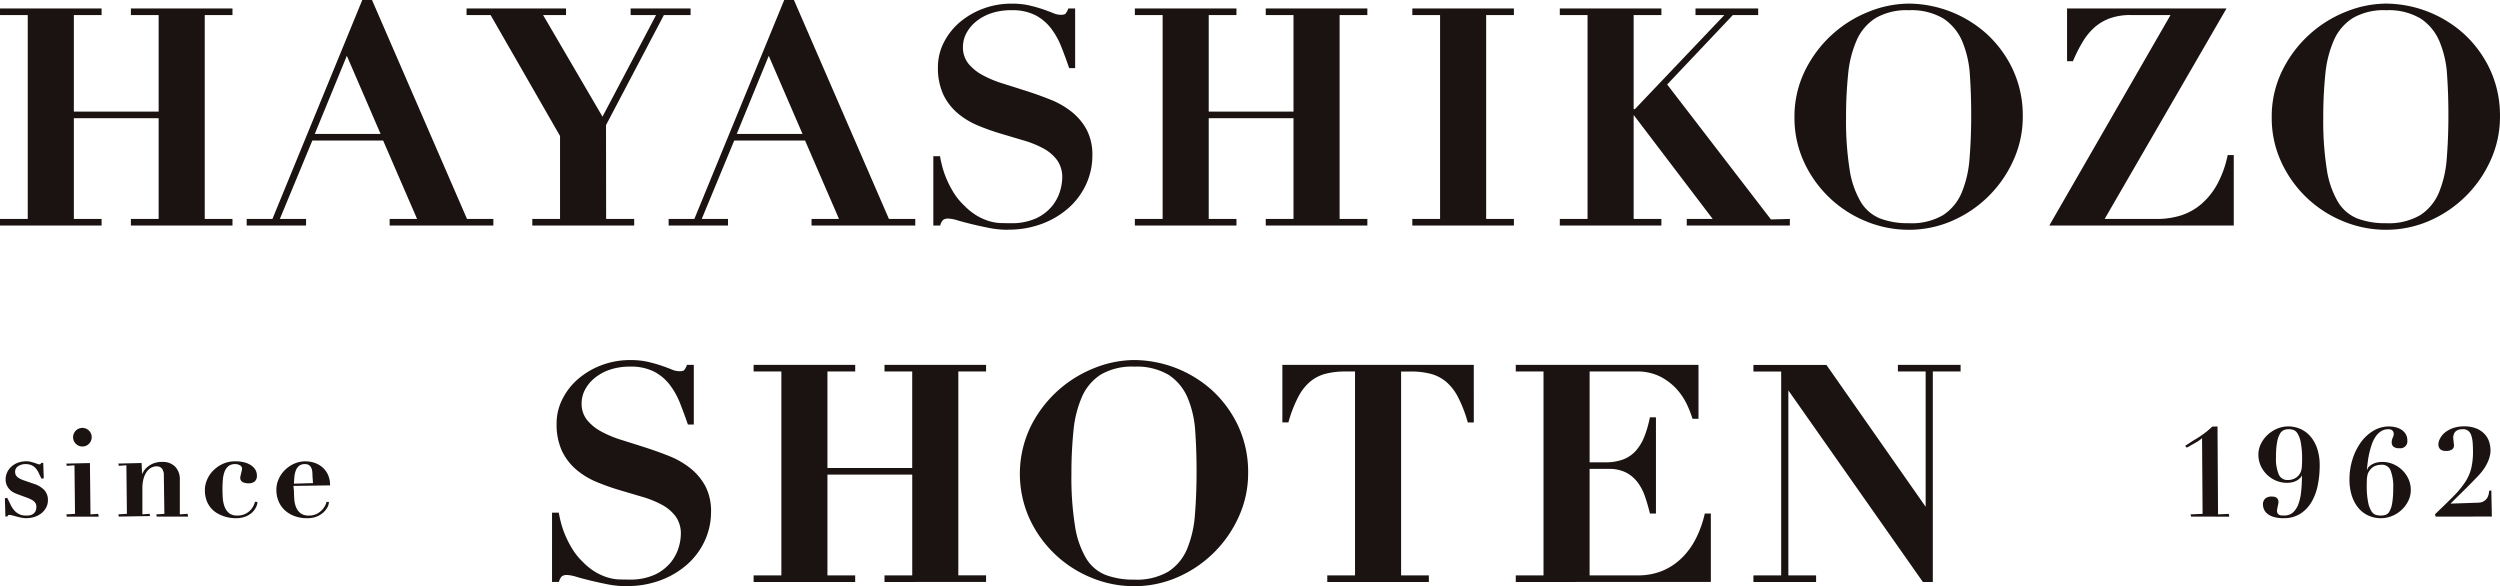
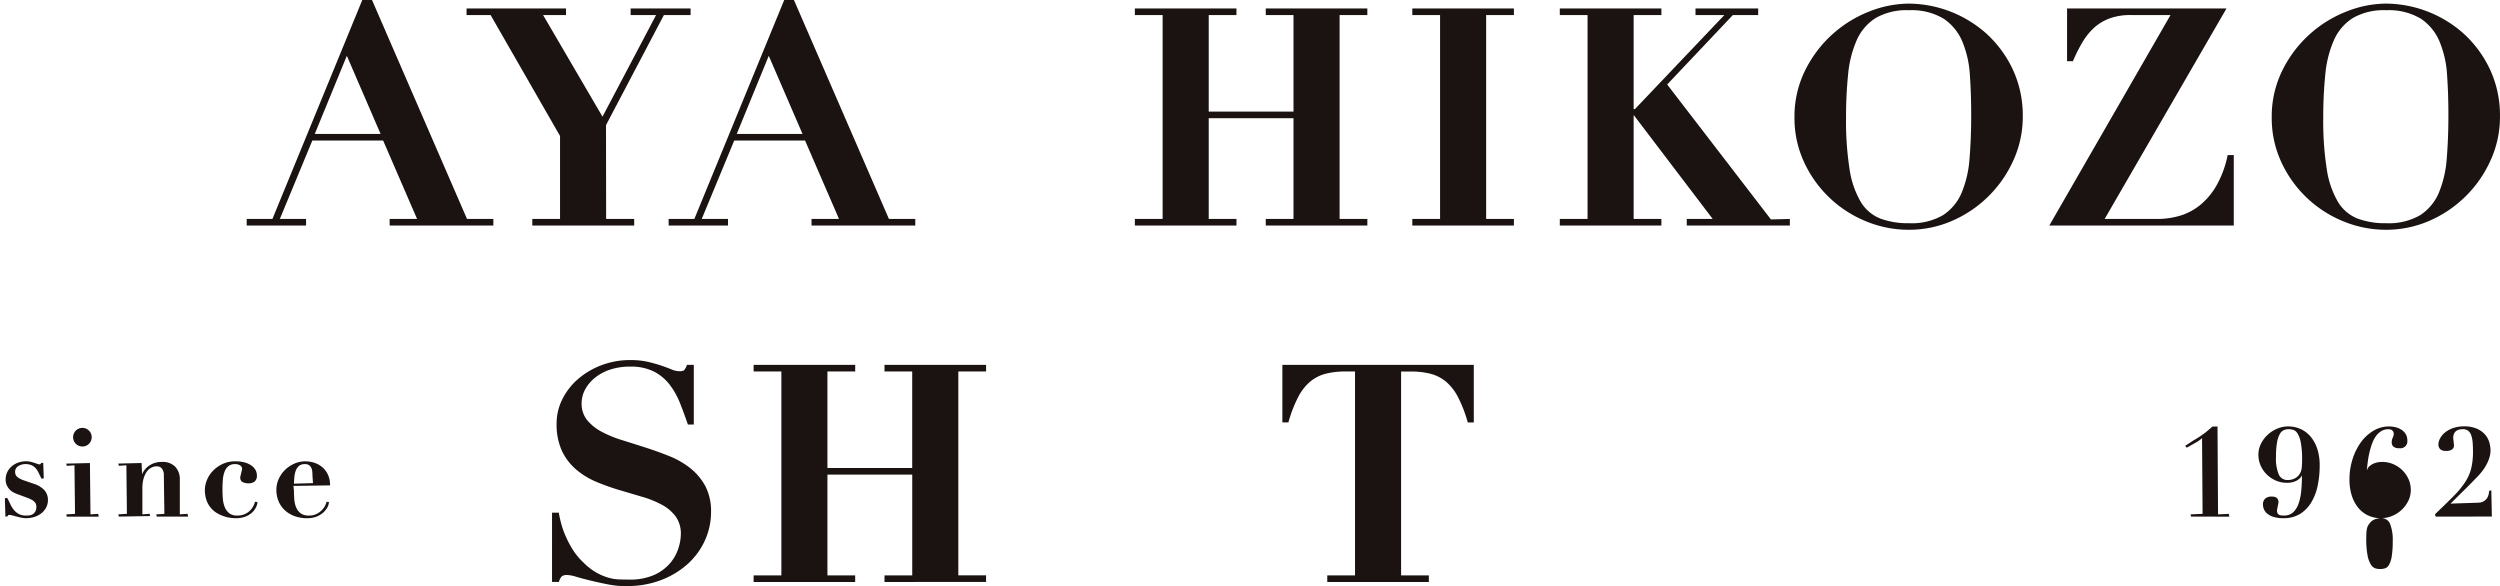
<svg xmlns="http://www.w3.org/2000/svg" width="280.787" height="65.838" viewBox="0 0 280.787 65.838">
  <defs>
    <clipPath id="clip-path">
      <rect id="長方形_1" data-name="長方形 1" width="280.787" height="65.838" fill="none" />
    </clipPath>
  </defs>
  <g id="グループ_423" data-name="グループ 423" transform="translate(13965.001 -15563)">
    <g id="グループ_422" data-name="グループ 422" transform="translate(-13965 15563)">
-       <path id="パス_1" data-name="パス 1" d="M14.7.79v.741h3.117V12.375H8.294V1.531H11.41V.79H0v.741H3.116v22.9H0v.74H11.41v-.74H8.294V13.114h9.523V24.433H14.7v.74h11.41v-.74H22.994V1.531h3.117V.79Z" transform="translate(0 0.159)" fill="#1a1311" />
      <path id="パス_2" data-name="パス 2" d="M34.325,6.268l3.79,8.772h-7.39ZM36.061,0,25.967,24.592H23.078v.741h6.668v-.741H26.8l3.651-8.811H38.4l3.814,8.811H39.133v.741H50.782v-.741H47.822L37.153,0Z" transform="translate(4.629 0)" fill="#1a1311" />
      <path id="パス_3" data-name="パス 3" d="M62.072.79v.741h2.86L58.913,12.945,52.241,1.531h2.576V.79H43.645v.741h2.7l7.8,13.585v9.318H51.03v.74H62.474v-.74H59.322l-.014-10.542,6.5-12.36h3V.79Z" transform="translate(8.755 0.159)" fill="#1a1311" />
      <path id="パス_4" data-name="パス 4" d="M73.795,6.268l3.791,8.772H70.2ZM75.532,0,65.438,24.592H62.549v.741h6.668v-.741h-2.95l3.651-8.811h7.953l3.814,8.811H78.6v.741H90.251v-.741H87.293L76.622,0Z" transform="translate(12.547 0)" fill="#1a1311" />
      <g id="グループ_2" data-name="グループ 2" transform="translate(0 0)">
        <g id="グループ_1" data-name="グループ 1" clip-path="url(#clip-path)">
-           <path id="パス_5" data-name="パス 5" d="M95.684,25.739a11.038,11.038,0,0,1-2.109-.205q-1.035-.205-1.937-.425t-1.6-.425a4.07,4.07,0,0,0-1-.2,1.01,1.01,0,0,0-.6.126,1.188,1.188,0,0,0-.327.564l-.031.089h-.77V17.479h.754l.019.112q.067.4.234,1.055a10.023,10.023,0,0,0,.485,1.4,11.494,11.494,0,0,0,.8,1.539A7.287,7.287,0,0,0,90.8,23.037a6.973,6.973,0,0,0,1.48,1.165,6.311,6.311,0,0,0,1.36.581,5,5,0,0,0,1.221.2c.394.012.76.017,1.1.017a6.675,6.675,0,0,0,2.889-.545,5.133,5.133,0,0,0,1.767-1.336,4.933,4.933,0,0,0,.908-1.665,5.461,5.461,0,0,0,.264-1.537,3.307,3.307,0,0,0-.567-1.987,4.64,4.64,0,0,0-1.532-1.317,11.188,11.188,0,0,0-2.209-.9L94.9,14.945a25.223,25.223,0,0,1-2.588-.92,8.7,8.7,0,0,1-2.269-1.377,6.329,6.329,0,0,1-1.61-2.093,7.107,7.107,0,0,1-.605-3.106,6.041,6.041,0,0,1,.623-2.667,7.286,7.286,0,0,1,1.724-2.26A8.728,8.728,0,0,1,92.807.942a9.02,9.02,0,0,1,3.317-.6,8.683,8.683,0,0,1,2,.207q.854.205,1.5.427t1.142.426a2.263,2.263,0,0,0,.846.193c.365,0,.491-.071.533-.114a1.688,1.688,0,0,0,.293-.515l.035-.083h.764v6.7h-.669l-.031-.089q-.405-1.183-.861-2.332a8.645,8.645,0,0,0-1.151-2.052,5.321,5.321,0,0,0-1.752-1.471,5.723,5.723,0,0,0-2.681-.561,6.956,6.956,0,0,0-2.344.365,5.4,5.4,0,0,0-1.7.959,4.233,4.233,0,0,0-1.052,1.312,3.259,3.259,0,0,0-.359,1.465,2.906,2.906,0,0,0,.6,1.881,5.294,5.294,0,0,0,1.6,1.305,12.377,12.377,0,0,0,2.3.954q1.3.409,2.677.848c.914.293,1.816.62,2.685.969a9.336,9.336,0,0,1,2.354,1.358,6.587,6.587,0,0,1,1.676,2,6.046,6.046,0,0,1,.644,2.91,7.671,7.671,0,0,1-.69,3.2,8.059,8.059,0,0,1-1.945,2.652,9.564,9.564,0,0,1-2.988,1.8,10.664,10.664,0,0,1-3.859.67" transform="translate(17.515 0.068)" fill="#1a1311" />
          <path id="パス_6" data-name="パス 6" d="M120.866,25.174v-.741h3.116V13.115H114.46V24.433h3.116v.741h-11.41v-.741h3.117V1.53h-3.117V.79h11.41V1.53H114.46V12.374h9.522V1.53h-3.116V.79h11.41V1.53H129.16v22.9h3.117v.741Z" transform="translate(21.296 0.159)" fill="#1a1311" />
          <path id="パス_7" data-name="パス 7" d="M132.121,25.174v-.741h3.117V1.53h-3.117V.79h11.41V1.53h-3.117v22.9h3.117v.741Z" transform="translate(26.502 0.159)" fill="#1a1311" />
          <path id="パス_8" data-name="パス 8" d="M160.178,25.174v-.741h2.914l-8.848-11.641-.031.01V24.433h3.116v.741h-11.41v-.741h3.117V1.53h-3.117V.79h11.41V1.53h-3.116V12.1h.137L164.4,1.53H161.16V.79H168.2V1.53h-2.843l-7.379,7.8L169.63,24.486l2.127-.053v.741Z" transform="translate(29.269 0.159)" fill="#1a1311" />
          <path id="パス_9" data-name="パス 9" d="M180.708,25.739a12.518,12.518,0,0,1-4.861-.976,13.063,13.063,0,0,1-6.912-6.655,11.741,11.741,0,0,1-1.063-4.968,11.694,11.694,0,0,1,1.183-5.275,13.513,13.513,0,0,1,7.166-6.619,12.218,12.218,0,0,1,4.487-.908,13.233,13.233,0,0,1,8.779,3.423A12.8,12.8,0,0,1,192.4,7.748a12.245,12.245,0,0,1,1.114,5.29,11.761,11.761,0,0,1-1.046,4.882,13.35,13.35,0,0,1-6.876,6.809,12.128,12.128,0,0,1-4.88,1.011m0-24.66a6.945,6.945,0,0,0-3.723.878,5.616,5.616,0,0,0-2.118,2.466,12.328,12.328,0,0,0-.971,3.82,47.053,47.053,0,0,0-.235,4.9,34.751,34.751,0,0,0,.4,5.82,10.172,10.172,0,0,0,1.251,3.644,4.515,4.515,0,0,0,2.172,1.861,8.783,8.783,0,0,0,3.22.533,7.022,7.022,0,0,0,3.856-.91,5.6,5.6,0,0,0,2.085-2.515,12.292,12.292,0,0,0,.886-3.854c.124-1.495.186-3.137.186-4.884,0-1.572-.05-3.089-.151-4.512a11.5,11.5,0,0,0-.854-3.751,5.776,5.776,0,0,0-2.1-2.551,6.988,6.988,0,0,0-3.906-.942" transform="translate(33.673 0.068)" fill="#1a1311" />
          <path id="パス_10" data-name="パス 10" d="M191.708,25.174,205.325,1.531h-4.478a6.8,6.8,0,0,0-2.326.364,5.429,5.429,0,0,0-1.736,1.025,6.976,6.976,0,0,0-1.312,1.6A17.031,17.031,0,0,0,194.4,6.632l-.035.082h-.66V.79h17.909L197.927,24.433h5.9a9.031,9.031,0,0,0,2.57-.366,6.6,6.6,0,0,0,2.275-1.213,7.917,7.917,0,0,0,1.832-2.2,11.7,11.7,0,0,0,1.221-3.3l.024-.1h.68v7.921Z" transform="translate(38.455 0.159)" fill="#1a1311" />
          <path id="パス_11" data-name="パス 11" d="M225.355,25.739a12.518,12.518,0,0,1-4.861-.976,13.063,13.063,0,0,1-6.912-6.655,11.741,11.741,0,0,1-1.063-4.968A11.694,11.694,0,0,1,213.7,7.864a13.513,13.513,0,0,1,7.166-6.619,12.218,12.218,0,0,1,4.487-.908,13.232,13.232,0,0,1,8.779,3.423,12.8,12.8,0,0,1,2.909,3.987,12.245,12.245,0,0,1,1.114,5.29,11.762,11.762,0,0,1-1.046,4.882,13.35,13.35,0,0,1-6.876,6.809,12.128,12.128,0,0,1-4.88,1.011m0-24.66a6.945,6.945,0,0,0-3.723.878,5.616,5.616,0,0,0-2.118,2.466,12.328,12.328,0,0,0-.971,3.82,47.048,47.048,0,0,0-.235,4.9,34.749,34.749,0,0,0,.4,5.82,10.173,10.173,0,0,0,1.251,3.644,4.516,4.516,0,0,0,2.172,1.861,8.783,8.783,0,0,0,3.22.533,7.022,7.022,0,0,0,3.856-.91,5.6,5.6,0,0,0,2.085-2.515,12.292,12.292,0,0,0,.886-3.854c.124-1.495.186-3.137.186-4.884,0-1.572-.05-3.089-.151-4.512a11.5,11.5,0,0,0-.854-3.751,5.776,5.776,0,0,0-2.1-2.551,6.988,6.988,0,0,0-3.906-.942" transform="translate(42.629 0.068)" fill="#1a1311" />
          <path id="パス_12" data-name="パス 12" d="M60.015,59.082a11.038,11.038,0,0,1-2.109-.205q-1.036-.205-1.937-.425t-1.6-.425a4.07,4.07,0,0,0-1-.2,1.01,1.01,0,0,0-.6.126,1.188,1.188,0,0,0-.327.564l-.031.089h-.77V50.822H52.4l.019.112q.067.4.234,1.055a10.022,10.022,0,0,0,.485,1.4,11.494,11.494,0,0,0,.8,1.539,7.287,7.287,0,0,0,1.181,1.448,6.973,6.973,0,0,0,1.48,1.165,6.311,6.311,0,0,0,1.36.581,5,5,0,0,0,1.221.2c.394.012.76.017,1.1.017a6.675,6.675,0,0,0,2.889-.545,5.133,5.133,0,0,0,1.767-1.336,4.933,4.933,0,0,0,.908-1.665,5.461,5.461,0,0,0,.264-1.537,3.307,3.307,0,0,0-.567-1.987,4.641,4.641,0,0,0-1.532-1.317,11.188,11.188,0,0,0-2.209-.9l-2.574-.761a25.325,25.325,0,0,1-2.588-.92,8.7,8.7,0,0,1-2.269-1.377,6.33,6.33,0,0,1-1.61-2.093,7.107,7.107,0,0,1-.605-3.106,6.041,6.041,0,0,1,.623-2.667,7.286,7.286,0,0,1,1.724-2.26,8.728,8.728,0,0,1,2.632-1.582,9.02,9.02,0,0,1,3.317-.6,8.683,8.683,0,0,1,2,.207q.854.205,1.5.427t1.142.426a2.263,2.263,0,0,0,.846.193c.365,0,.491-.071.533-.114a1.688,1.688,0,0,0,.293-.515l.035-.083h.764v6.7H66.9l-.031-.089q-.405-1.183-.861-2.332a8.644,8.644,0,0,0-1.151-2.052A5.321,5.321,0,0,0,63.1,34.982a5.723,5.723,0,0,0-2.681-.561,6.956,6.956,0,0,0-2.344.365,5.4,5.4,0,0,0-1.7.959,4.232,4.232,0,0,0-1.052,1.312,3.259,3.259,0,0,0-.359,1.465,2.906,2.906,0,0,0,.6,1.881,5.309,5.309,0,0,0,1.6,1.305,12.377,12.377,0,0,0,2.3.954q1.3.409,2.677.848c.914.293,1.816.62,2.685.969a9.336,9.336,0,0,1,2.354,1.358,6.587,6.587,0,0,1,1.676,2,6.046,6.046,0,0,1,.644,2.91,7.671,7.671,0,0,1-.69,3.2,8.059,8.059,0,0,1-1.945,2.652,9.564,9.564,0,0,1-2.988,1.8,10.664,10.664,0,0,1-3.859.67" transform="translate(10.36 6.756)" fill="#1a1311" />
          <path id="パス_13" data-name="パス 13" d="M85.2,58.517v-.741h3.116V46.458H78.791V57.776h3.116v.741H70.5v-.741h3.117v-22.9H70.5v-.741h11.41v.741H78.791V45.717h9.522V34.874H85.2v-.741h11.41v.741H93.491v22.9h3.117v.741Z" transform="translate(14.141 6.847)" fill="#1a1311" />
-           <path id="パス_14" data-name="パス 14" d="M108.243,59.082a12.518,12.518,0,0,1-4.861-.976,13.063,13.063,0,0,1-6.912-6.655,12.254,12.254,0,0,1,.12-10.243,13.513,13.513,0,0,1,7.166-6.619,12.218,12.218,0,0,1,4.487-.908,13.232,13.232,0,0,1,8.779,3.423,12.8,12.8,0,0,1,2.909,3.987,12.245,12.245,0,0,1,1.114,5.29A11.761,11.761,0,0,1,120,51.262a13.35,13.35,0,0,1-6.876,6.809,12.128,12.128,0,0,1-4.88,1.011m0-24.66a6.945,6.945,0,0,0-3.723.878,5.616,5.616,0,0,0-2.118,2.466,12.328,12.328,0,0,0-.971,3.82,47.053,47.053,0,0,0-.235,4.9,34.752,34.752,0,0,0,.4,5.82,10.173,10.173,0,0,0,1.251,3.644,4.515,4.515,0,0,0,2.172,1.861,8.783,8.783,0,0,0,3.22.533,7.022,7.022,0,0,0,3.856-.91,5.6,5.6,0,0,0,2.085-2.515,12.292,12.292,0,0,0,.886-3.854c.124-1.495.186-3.137.186-4.884,0-1.572-.05-3.089-.151-4.512a11.5,11.5,0,0,0-.854-3.751,5.776,5.776,0,0,0-2.1-2.551,6.988,6.988,0,0,0-3.906-.942" transform="translate(19.138 6.756)" fill="#1a1311" />
          <path id="パス_15" data-name="パス 15" d="M125.009,58.517v-.741h3.116v-22.9h-1.085a8.871,8.871,0,0,0-2.2.25,4.5,4.5,0,0,0-1.711.856,5.6,5.6,0,0,0-1.355,1.7,14.624,14.624,0,0,0-1.107,2.82l-.028.095h-.674V34.133h21.5V40.6h-.674l-.028-.095a14.622,14.622,0,0,0-1.107-2.82,5.624,5.624,0,0,0-1.355-1.7,4.5,4.5,0,0,0-1.712-.856,8.854,8.854,0,0,0-2.2-.25H133.3v22.9h3.117v.741Z" transform="translate(24.063 6.847)" fill="#1a1311" />
-           <path id="パス_16" data-name="パス 16" d="M141.8,58.517v-.741h3.116v-22.9H141.8v-.741h20.522v6.058h-.672l-.028-.095a12.1,12.1,0,0,0-.57-1.456,7.255,7.255,0,0,0-1.114-1.712,6.526,6.526,0,0,0-1.843-1.444,5.721,5.721,0,0,0-2.748-.61h-5.253v10.2h1.764a5.463,5.463,0,0,0,2.066-.345,3.674,3.674,0,0,0,1.39-.981,5.426,5.426,0,0,0,.926-1.555,12.268,12.268,0,0,0,.6-2.06l.022-.106h.682v10.8h-.678l-.024-.1c-.157-.65-.343-1.283-.555-1.885a5.576,5.576,0,0,0-.844-1.572,3.86,3.86,0,0,0-1.293-1.063,4.215,4.215,0,0,0-1.921-.393h-2.137V57.776h5.422a7.117,7.117,0,0,0,2.76-.514,6.874,6.874,0,0,0,2.177-1.447,8.262,8.262,0,0,0,1.584-2.184,12.014,12.014,0,0,0,.972-2.7l.024-.1h.678v7.684Z" transform="translate(28.443 6.847)" fill="#1a1311" />
-           <path id="パス_17" data-name="パス 17" d="M183.063,58.517,167.955,37v20.78h3.116v.741h-7.04v-.741h3.117v-22.9H164.03v-.741h8.2l11.145,15.932V34.874h-3.117v-.741H187.3v.741H184.18V58.517Z" transform="translate(32.903 6.847)" fill="#1a1311" />
          <path id="パス_18" data-name="パス 18" d="M205.086,50.022l-.06-.252,1.352-.061-.06-8.5a3.8,3.8,0,0,1-.818.561l-.893.508-.191-.2.9-.592c.256-.146.495-.292.718-.438s.449-.307.677-.485.478-.394.752-.65l.591-.017.06,9.876,1.2-.061.06.253v.06Z" transform="translate(41.004 8.002)" fill="#1a1311" />
          <path id="パス_19" data-name="パス 19" d="M214.112,50.2a3.724,3.724,0,0,1-1.167-.155,2.012,2.012,0,0,1-.717-.39,1.262,1.262,0,0,1-.352-.507,1.405,1.405,0,0,1-.092-.466.869.869,0,0,1,.261-.693,1.059,1.059,0,0,1,.706-.22,2.124,2.124,0,0,1,.24.014.659.659,0,0,1,.257.083.548.548,0,0,1,.2.192.63.63,0,0,1,.077.334,1.118,1.118,0,0,1-.028.226l-.11.529a.951.951,0,0,0-.026.193.6.6,0,0,0,.072.324.455.455,0,0,0,.19.164.675.675,0,0,0,.258.064c.1,0,.191.006.273.006a1.456,1.456,0,0,0,1-.341,2.386,2.386,0,0,0,.616-.959,5.826,5.826,0,0,0,.312-1.47c.053-.539.079-1.129.083-1.754a.611.611,0,0,1-.127.216,1.472,1.472,0,0,1-.336.307,1.829,1.829,0,0,1-.51.235,2.526,2.526,0,0,1-.726.092,3.066,3.066,0,0,1-1.219-.246,3.329,3.329,0,0,1-1.016-.672,3.217,3.217,0,0,1-.7-1,2.991,2.991,0,0,1-.259-1.235,2.745,2.745,0,0,1,.288-1.237,3.472,3.472,0,0,1,.755-1.006,3.609,3.609,0,0,1,1.069-.686,3.182,3.182,0,0,1,1.233-.252,3.37,3.37,0,0,1,1.393.294,3.188,3.188,0,0,1,1.127.855,4.092,4.092,0,0,1,.747,1.373,5.88,5.88,0,0,1,.271,1.854,11.026,11.026,0,0,1-.228,2.288,5.978,5.978,0,0,1-.723,1.881,3.874,3.874,0,0,1-1.256,1.285,3.429,3.429,0,0,1-1.839.477m.563-9.994a1.461,1.461,0,0,0-.535.1.938.938,0,0,0-.444.414,2.948,2.948,0,0,0-.322.942,8.928,8.928,0,0,0-.122,1.659,4.483,4.483,0,0,0,.329,2.012,1.043,1.043,0,0,0,.984.58,1.632,1.632,0,0,0,1.016-.318,1.444,1.444,0,0,0,.534-.885,3.231,3.231,0,0,0,.047-.425c.014-.2.02-.42.02-.648a9.954,9.954,0,0,0-.149-1.953,2.965,2.965,0,0,0-.376-1.017.911.911,0,0,0-.475-.388,1.956,1.956,0,0,0-.507-.073" transform="translate(42.379 8.002)" fill="#1a1311" />
-           <path id="パス_20" data-name="パス 20" d="M223.329,50.2a3.421,3.421,0,0,1-1.391-.287,3.14,3.14,0,0,1-1.129-.848,4.134,4.134,0,0,1-.747-1.373,5.882,5.882,0,0,1-.27-1.854,7.478,7.478,0,0,1,.339-2.252,6.647,6.647,0,0,1,.93-1.893,4.722,4.722,0,0,1,1.406-1.309,3.4,3.4,0,0,1,1.77-.49,3.11,3.11,0,0,1,.743.091,2.151,2.151,0,0,1,.658.282,1.561,1.561,0,0,1,.472.487,1.346,1.346,0,0,1,.18.712.778.778,0,0,1-.885.87.966.966,0,0,1-.688-.182.655.655,0,0,1-.182-.483,1.254,1.254,0,0,1,.122-.527,1.047,1.047,0,0,0,.11-.421.717.717,0,0,0-.019-.125.534.534,0,0,0-.074-.173.49.49,0,0,0-.172-.151.67.67,0,0,0-.334-.067,1.5,1.5,0,0,0-.827.223,2.158,2.158,0,0,0-.609.6,3.535,3.535,0,0,0-.425.858,9.151,9.151,0,0,0-.287,1,10.1,10.1,0,0,0-.178,1.011c-.041.335-.076.639-.1.914l.148-.3a1.641,1.641,0,0,1,.351-.307,1.985,1.985,0,0,1,.517-.234,2.535,2.535,0,0,1,.725-.092,3.084,3.084,0,0,1,1.22.246,3.357,3.357,0,0,1,1.015.671,3.266,3.266,0,0,1,.7,1,2.98,2.98,0,0,1,.261,1.235,2.734,2.734,0,0,1-.289,1.237,3.5,3.5,0,0,1-1.825,1.684,3.239,3.239,0,0,1-1.232.245m.055-6.007a2.37,2.37,0,0,0-.636.107,1.335,1.335,0,0,0-.663.5,1.745,1.745,0,0,0-.161.24,1.22,1.22,0,0,0-.11.3,2.569,2.569,0,0,0-.067.45c-.013.181-.02.408-.02.682a9.506,9.506,0,0,0,.156,1.946,2.925,2.925,0,0,0,.389,1.023.932.932,0,0,0,.489.389,2.038,2.038,0,0,0,.514.073,1.89,1.89,0,0,0,.567-.08.8.8,0,0,0,.433-.378,2.787,2.787,0,0,0,.309-.935,10.036,10.036,0,0,0,.116-1.722,4.887,4.887,0,0,0-.3-1.961,1.022,1.022,0,0,0-1.011-.632" transform="translate(44.088 8.003)" fill="#1a1311" />
+           <path id="パス_20" data-name="パス 20" d="M223.329,50.2a3.421,3.421,0,0,1-1.391-.287,3.14,3.14,0,0,1-1.129-.848,4.134,4.134,0,0,1-.747-1.373,5.882,5.882,0,0,1-.27-1.854,7.478,7.478,0,0,1,.339-2.252,6.647,6.647,0,0,1,.93-1.893,4.722,4.722,0,0,1,1.406-1.309,3.4,3.4,0,0,1,1.77-.49,3.11,3.11,0,0,1,.743.091,2.151,2.151,0,0,1,.658.282,1.561,1.561,0,0,1,.472.487,1.346,1.346,0,0,1,.18.712.778.778,0,0,1-.885.87.966.966,0,0,1-.688-.182.655.655,0,0,1-.182-.483,1.254,1.254,0,0,1,.122-.527,1.047,1.047,0,0,0,.11-.421.717.717,0,0,0-.019-.125.534.534,0,0,0-.074-.173.49.49,0,0,0-.172-.151.67.67,0,0,0-.334-.067,1.5,1.5,0,0,0-.827.223,2.158,2.158,0,0,0-.609.6,3.535,3.535,0,0,0-.425.858,9.151,9.151,0,0,0-.287,1,10.1,10.1,0,0,0-.178,1.011c-.041.335-.076.639-.1.914l.148-.3a1.641,1.641,0,0,1,.351-.307,1.985,1.985,0,0,1,.517-.234,2.535,2.535,0,0,1,.725-.092,3.084,3.084,0,0,1,1.22.246,3.357,3.357,0,0,1,1.015.671,3.266,3.266,0,0,1,.7,1,2.98,2.98,0,0,1,.261,1.235,2.734,2.734,0,0,1-.289,1.237,3.5,3.5,0,0,1-1.825,1.684,3.239,3.239,0,0,1-1.232.245a2.37,2.37,0,0,0-.636.107,1.335,1.335,0,0,0-.663.5,1.745,1.745,0,0,0-.161.24,1.22,1.22,0,0,0-.11.3,2.569,2.569,0,0,0-.067.45c-.013.181-.02.408-.02.682a9.506,9.506,0,0,0,.156,1.946,2.925,2.925,0,0,0,.389,1.023.932.932,0,0,0,.489.389,2.038,2.038,0,0,0,.514.073,1.89,1.89,0,0,0,.567-.08.8.8,0,0,0,.433-.378,2.787,2.787,0,0,0,.309-.935,10.036,10.036,0,0,0,.116-1.722,4.887,4.887,0,0,0-.3-1.961,1.022,1.022,0,0,0-1.011-.632" transform="translate(44.088 8.003)" fill="#1a1311" />
          <path id="パス_21" data-name="パス 21" d="M227.86,50.022l-.06-.252v-.029l.1-.088q1.192-1.135,2-1.955a10.051,10.051,0,0,0,1.277-1.55,5.179,5.179,0,0,0,.68-1.536,7.993,7.993,0,0,0,.2-1.938c0-.373-.013-.712-.041-1.018a3.1,3.1,0,0,0-.161-.782,1.085,1.085,0,0,0-.345-.5.976.976,0,0,0-.6-.173,1.869,1.869,0,0,0-.379.04.891.891,0,0,0-.342.149.808.808,0,0,0-.25.3,1.2,1.2,0,0,0-.1.523c0,.026.083.741.083.77a.551.551,0,0,1-.265.527,1.172,1.172,0,0,1-.579.138c-.066,0-.148,0-.246-.014a.9.9,0,0,1-.3-.08.632.632,0,0,1-.251-.227.785.785,0,0,1-.106-.439,1.444,1.444,0,0,1,.163-.6,2.1,2.1,0,0,1,.509-.658,2.941,2.941,0,0,1,.9-.526,3.65,3.65,0,0,1,1.335-.219,3.525,3.525,0,0,1,1.342.232,2.644,2.644,0,0,1,.921.613,2.315,2.315,0,0,1,.522.874,3.229,3.229,0,0,1,.161,1.008,2.822,2.822,0,0,1-.062.534,3.681,3.681,0,0,1-.225.686,5.17,5.17,0,0,1-.444.806,6.416,6.416,0,0,1-.743.9l-.989,1.018-2.035,2.006,2.981-.1c.064,0,.167-.006.311-.019a1.143,1.143,0,0,0,.842-.537,1.556,1.556,0,0,0,.2-.774l.253-.058.06,2.939Z" transform="translate(45.694 8.002)" fill="#1a1311" />
          <path id="パス_22" data-name="パス 22" d="M2.879,49.547a2.964,2.964,0,0,1-.547-.056c-.194-.037-.382-.082-.562-.132s-.34-.094-.486-.13a1.482,1.482,0,0,0-.329-.053.187.187,0,0,0-.119.026.308.308,0,0,0-.072.126l-.249.04L.454,47.315l.253-.061c.164.293.276.54.391.777a2.9,2.9,0,0,0,.4.62,1.8,1.8,0,0,0,.546.432,1.671,1.671,0,0,0,.783.164c.082,0,.191,0,.327-.012a1,1,0,0,0,.382-.112.882.882,0,0,0,.321-.3,1.031,1.031,0,0,0,.134-.577.951.951,0,0,0-.032-.239.676.676,0,0,0-.133-.246,1.188,1.188,0,0,0-.307-.255,3.356,3.356,0,0,0-.574-.263l-1.113-.412a3.18,3.18,0,0,1-.42-.188,1.7,1.7,0,0,1-.741-.8,1.571,1.571,0,0,1-.13-.664,1.854,1.854,0,0,1,.17-.782,2.021,2.021,0,0,1,.475-.645,2.28,2.28,0,0,1,.734-.438,2.671,2.671,0,0,1,.935-.162,2.107,2.107,0,0,1,.5.058c.154.037.292.077.418.119s.235.08.333.116a.585.585,0,0,0,.205.052c.115,0,.139-.025.144-.031a.478.478,0,0,0,.061-.109l.247-.038.06,1.737-.238.06c-.148-.256-.24-.466-.336-.666a2.255,2.255,0,0,0-.335-.515,1.351,1.351,0,0,0-.468-.343,1.68,1.68,0,0,0-.689-.125,1.465,1.465,0,0,0-.8.232.723.723,0,0,0-.351.657,1,1,0,0,0,.026.208.634.634,0,0,0,.114.231,1.023,1.023,0,0,0,.286.246,2.793,2.793,0,0,0,.538.25l1.167.4a2.749,2.749,0,0,1,1.153.7,1.624,1.624,0,0,1,.4,1.127,1.746,1.746,0,0,1-.207.846A2.085,2.085,0,0,1,4.546,49a2.451,2.451,0,0,1-.768.4,2.95,2.95,0,0,1-.9.14" transform="translate(0.091 8.657)" fill="#1a1311" />
          <path id="パス_23" data-name="パス 23" d="M6.259,49.993,6.2,49.74l.982-.06L7.12,44.228l-.861.06-.06-.252,2.658-.061.061,5.765.861-.06.06.252v.061Zm1.76-7.877a1.045,1.045,0,1,1,.73-.306,1,1,0,0,1-.73.306" transform="translate(1.243 8.033)" fill="#1a1311" />
          <path id="パス_24" data-name="パス 24" d="M15.389,49.356l-.06-.252.912-.061-.06-4.284a1.219,1.219,0,0,0-.22-.806.733.733,0,0,0-.586-.247,1.288,1.288,0,0,0-.605.151,1.455,1.455,0,0,0-.508.456,2.509,2.509,0,0,0-.355.765,3.866,3.866,0,0,0-.136,1.083V49.1l.806-.061.061.253-3.511.06-.06-.252.966-.061-.06-5.452-.846.061-.06-.253,2.616-.06.054,1.277a1.306,1.306,0,0,1,.113-.25,2.1,2.1,0,0,1,.411-.516,2.474,2.474,0,0,1,.69-.445,2.593,2.593,0,0,1,1.055-.19,1.933,1.933,0,0,1,1.453.54,2.049,2.049,0,0,1,.517,1.472V49.1l.862-.061.06.253v.06Z" transform="translate(2.22 8.669)" fill="#1a1311" />
          <path id="パス_25" data-name="パス 25" d="M22.619,49.547c-.121,0-.291-.012-.508-.035a3.843,3.843,0,0,1-.713-.154,4.358,4.358,0,0,1-.773-.328,2.767,2.767,0,0,1-.724-.568,2.809,2.809,0,0,1-.534-.879,3.4,3.4,0,0,1-.2-1.232,2.919,2.919,0,0,1,.225-1.081,3.257,3.257,0,0,1,.665-1.029,3.615,3.615,0,0,1,1.076-.776,3.365,3.365,0,0,1,1.477-.31,3.867,3.867,0,0,1,.963.113,2.562,2.562,0,0,1,.753.317,1.565,1.565,0,0,1,.5.5,1.237,1.237,0,0,1,.181.657.827.827,0,0,1-.257.686,1.1,1.1,0,0,1-.7.2,1.5,1.5,0,0,1-.609-.122.532.532,0,0,1-.3-.543.923.923,0,0,1,.036-.208l.137-.577A.847.847,0,0,0,23.343,44a.433.433,0,0,0-.214-.382,1,1,0,0,0-.565-.149,1.159,1.159,0,0,0-.746.221,1.461,1.461,0,0,0-.429.6,3.158,3.158,0,0,0-.2.891c-.032.342-.048.7-.048,1.088q0,.533.041,1.067a3.209,3.209,0,0,0,.215.958,1.688,1.688,0,0,0,.5.69,1.41,1.41,0,0,0,.9.261,1.991,1.991,0,0,0,.921-.192,2.021,2.021,0,0,0,.6-.453,2.092,2.092,0,0,0,.341-.521,2.439,2.439,0,0,0,.14-.381l.271.024a1.461,1.461,0,0,1-.179.627,1.94,1.94,0,0,1-.432.568,2.424,2.424,0,0,1-.726.444,2.963,2.963,0,0,1-1.115.184" transform="translate(3.844 8.657)" fill="#1a1311" />
          <path id="パス_26" data-name="パス 26" d="M29.311,49.548a4.12,4.12,0,0,1-1.353-.217,3.275,3.275,0,0,1-1.1-.63,2.922,2.922,0,0,1-.737-1.01,3.3,3.3,0,0,1-.267-1.352,2.909,2.909,0,0,1,.253-1.178,3.3,3.3,0,0,1,.693-1.016,3.548,3.548,0,0,1,1.035-.713,3.058,3.058,0,0,1,1.282-.274,3.3,3.3,0,0,1,.981.154,2.664,2.664,0,0,1,.886.479,2.5,2.5,0,0,1,.648.838,2.773,2.773,0,0,1,.253,1.229l-4.116.06.06.558c0,.328.014.658.041.992a2.758,2.758,0,0,0,.216.887,1.6,1.6,0,0,0,.5.644,1.513,1.513,0,0,0,.926.249,1.876,1.876,0,0,0,.9-.2,2.241,2.241,0,0,0,.6-.462,1.977,1.977,0,0,0,.347-.514,1.408,1.408,0,0,0,.126-.367l.273.019a1.373,1.373,0,0,1-.2.644,2.188,2.188,0,0,1-.466.565,2.57,2.57,0,0,1-.732.437,2.841,2.841,0,0,1-1.053.176m-.234-6.076a1.018,1.018,0,0,0-.683.205,1.267,1.267,0,0,0-.36.532,2.786,2.786,0,0,0-.155.713c-.023.259-.038.509-.048.746l2.139-.062-.06-.861c0-.1,0-.222-.013-.367a1.527,1.527,0,0,0-.092-.423.813.813,0,0,0-.251-.346.746.746,0,0,0-.477-.137" transform="translate(5.186 8.657)" fill="#1a1311" />
        </g>
      </g>
    </g>
  </g>
</svg>